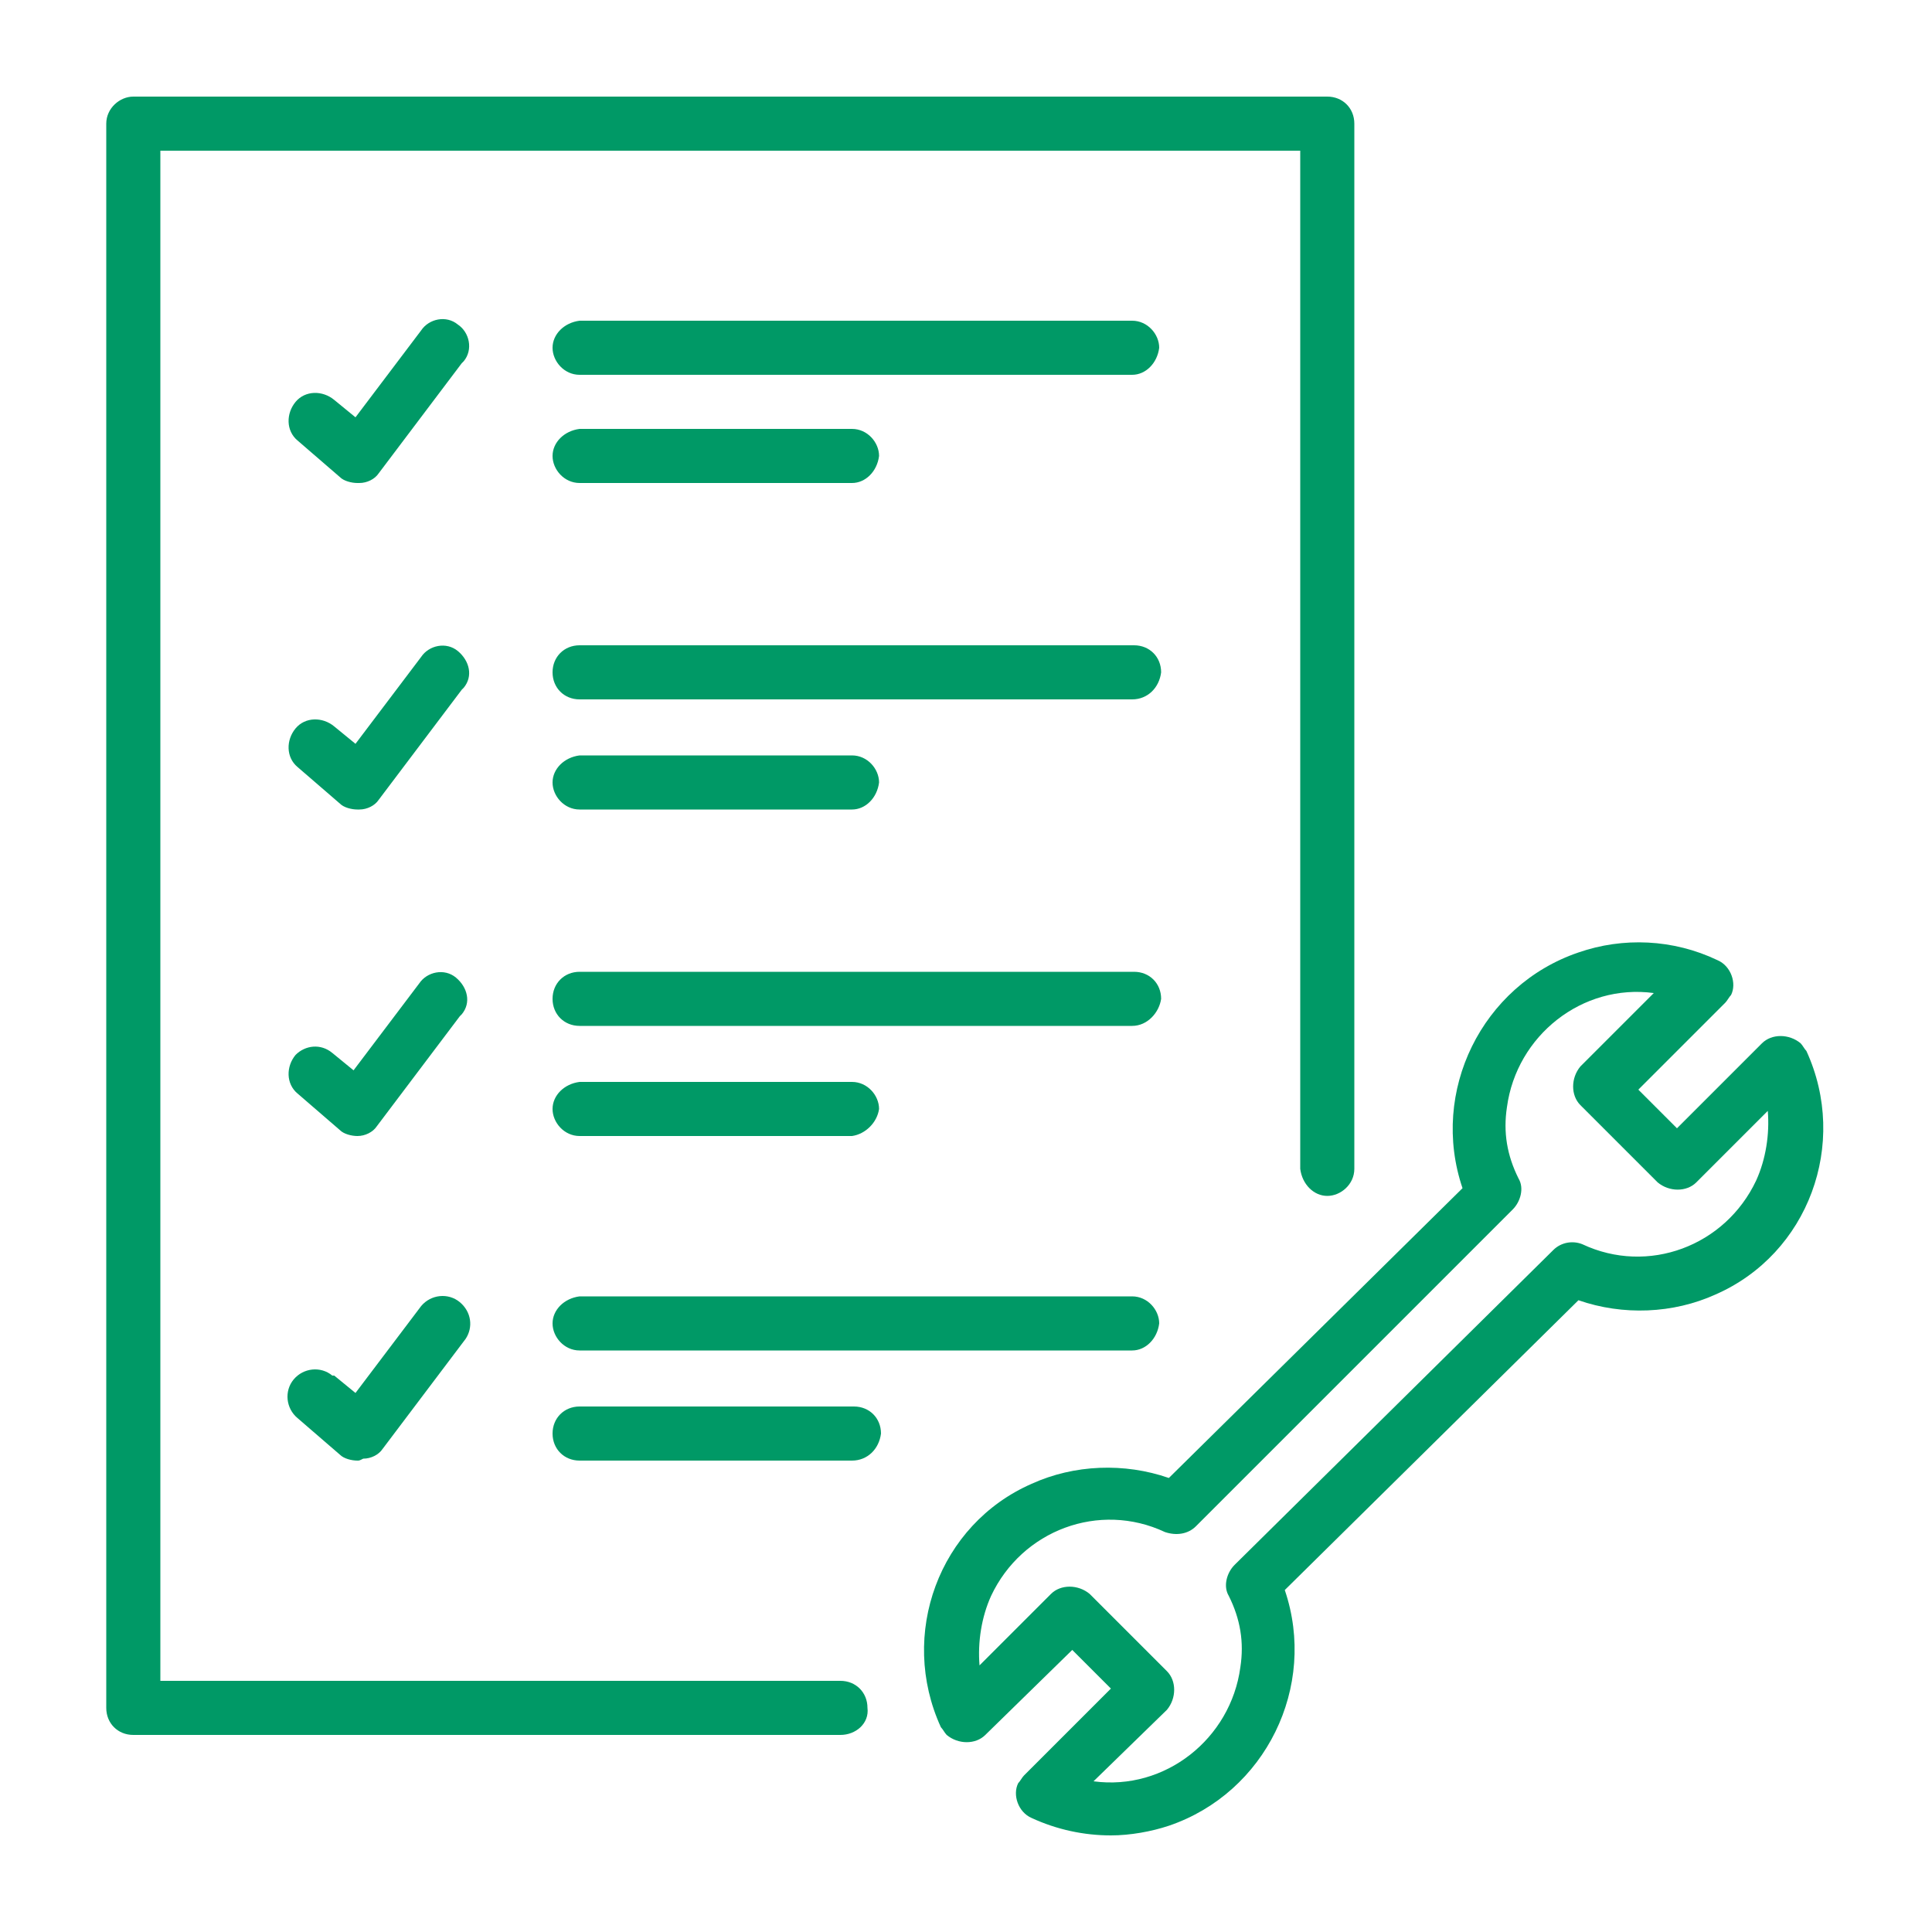
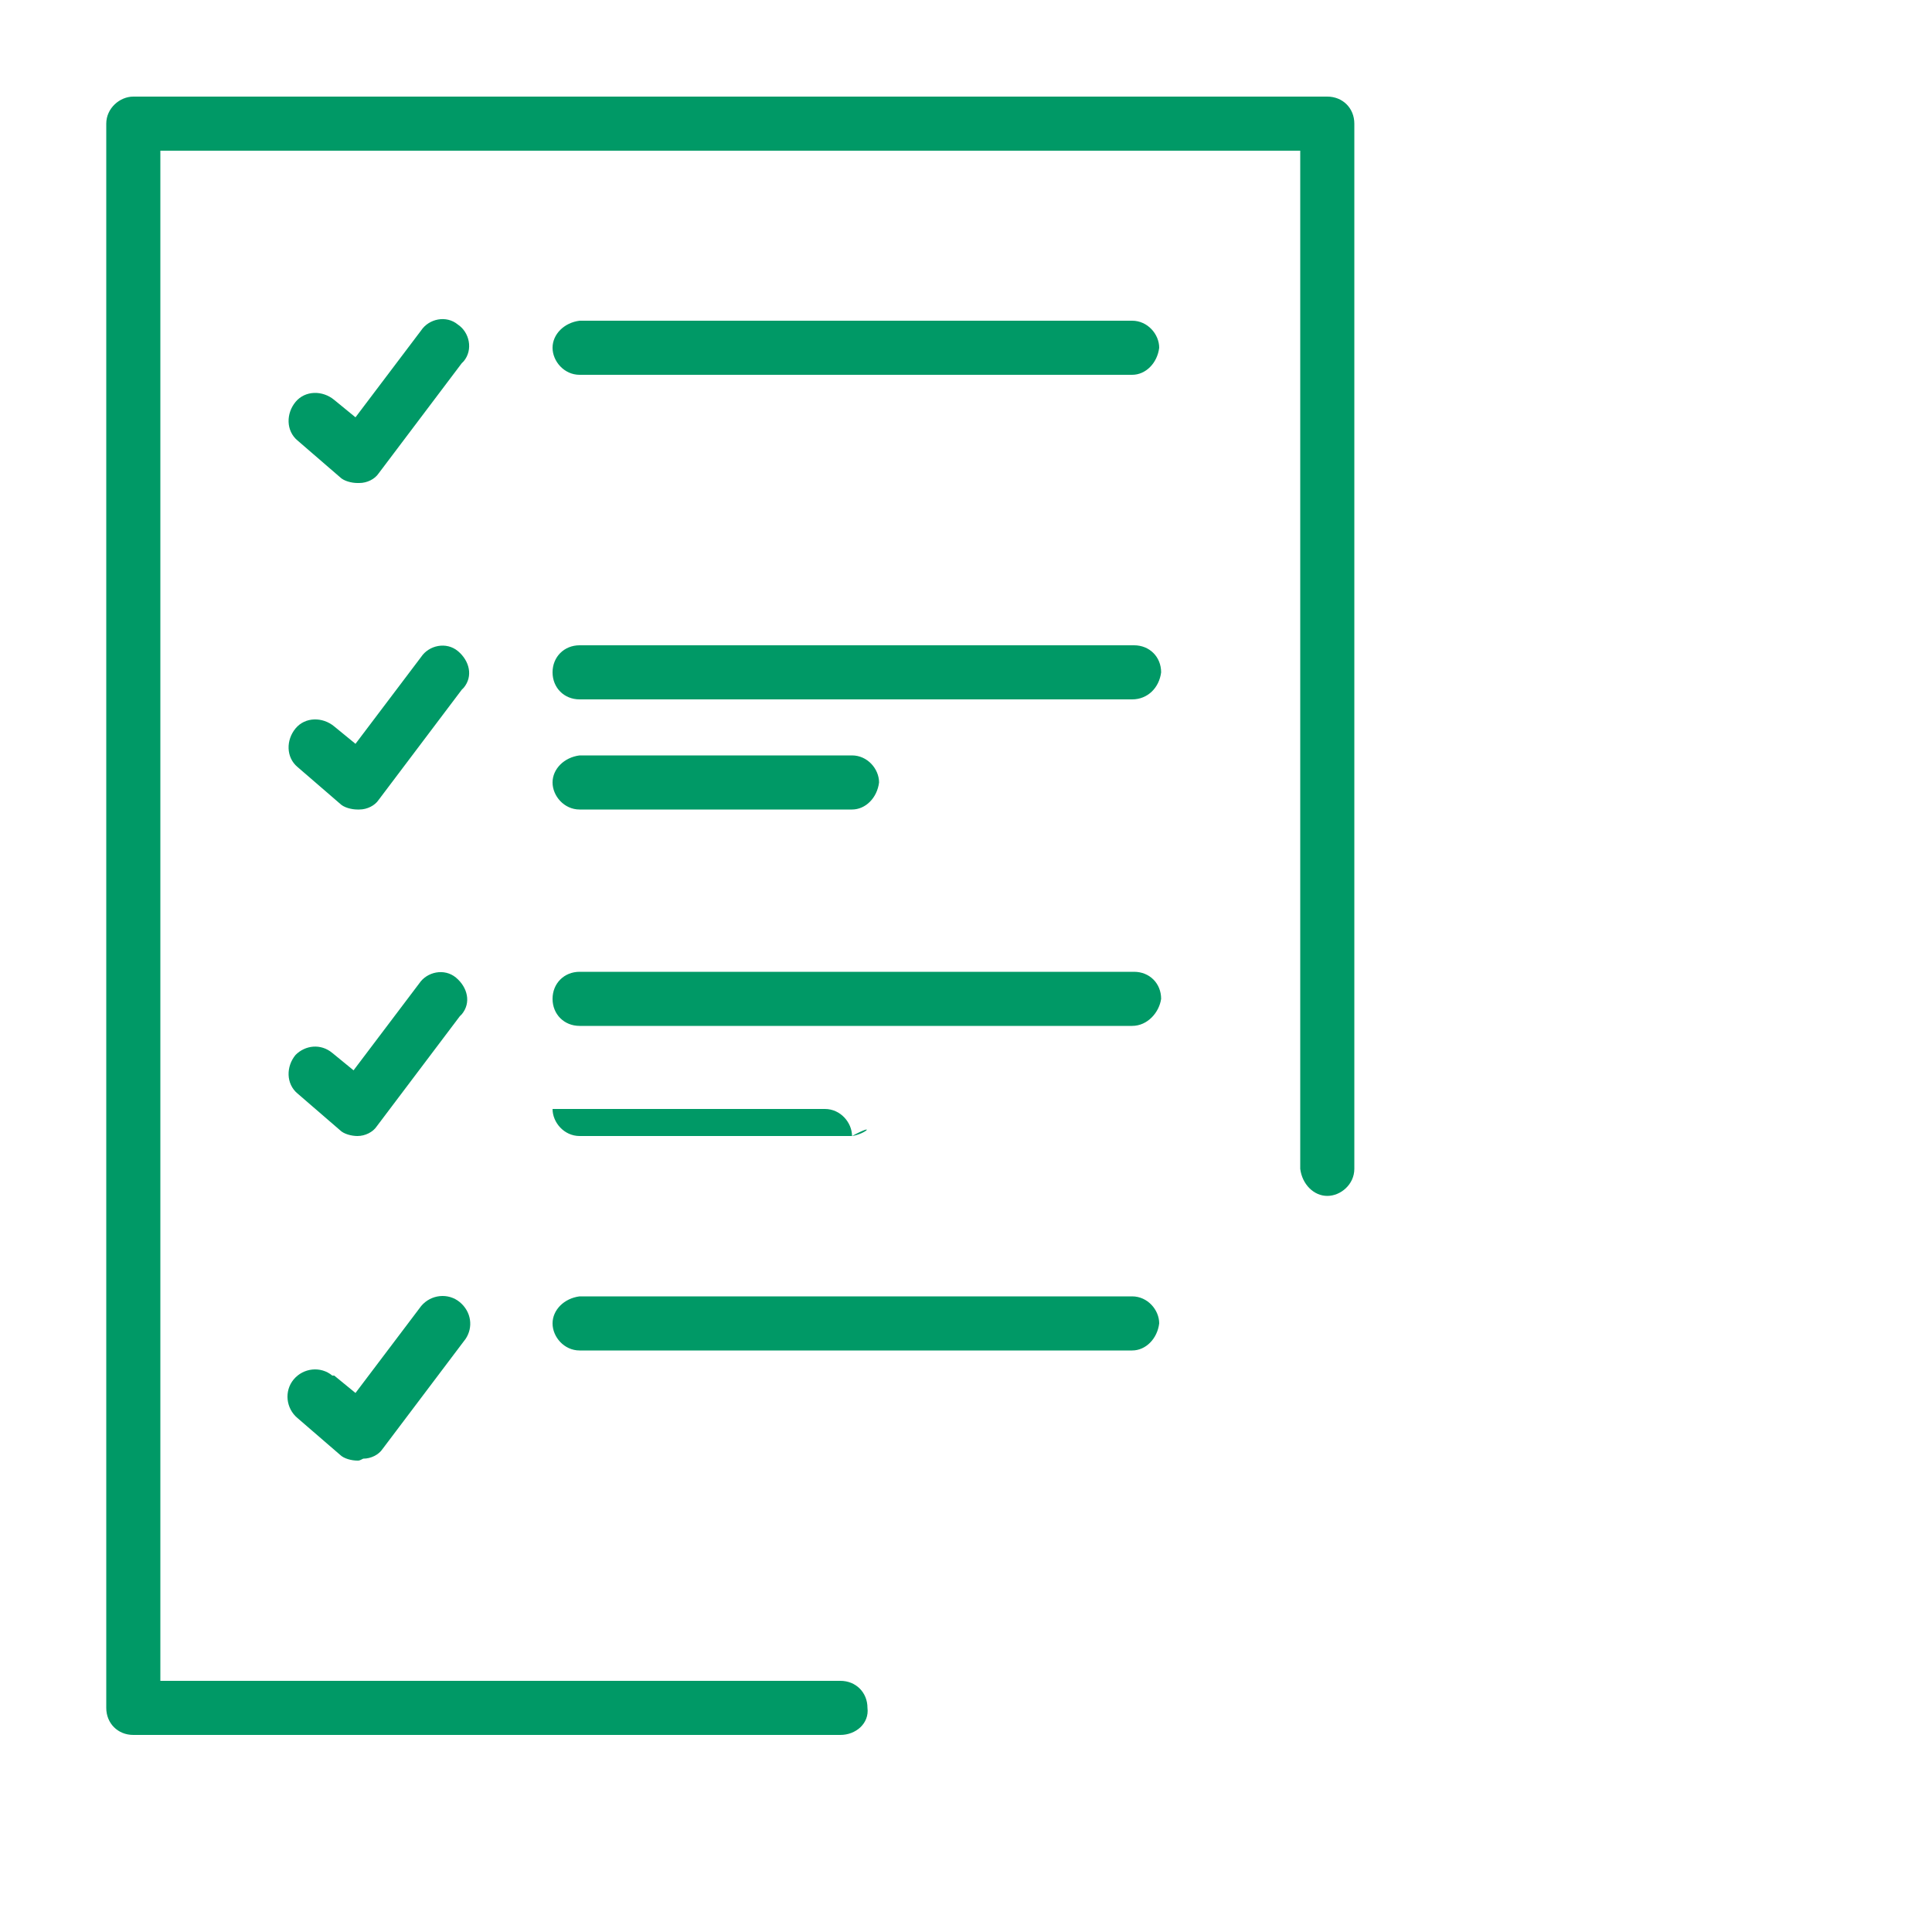
<svg xmlns="http://www.w3.org/2000/svg" xmlns:xlink="http://www.w3.org/1999/xlink" version="1.1" id="レイヤー_1" x="0px" y="0px" width="100px" height="100px" viewBox="0 0 100 100" style="enable-background:new 0 0 100 100;" xml:space="preserve">
  <style type="text/css">
	.st0{clip-path:url(#SVGID_2_);}
	.st1{fill:#009966;}
</style>
  <g id="グループ_570" transform="translate(-1019 -2724)">
    <g id="グループ_571" transform="translate(1019 2724)">
      <g>
        <defs>
          <rect id="SVGID_1_" x="5.5" y="5" width="88.9" height="90" />
        </defs>
        <clipPath id="SVGID_2_">
          <use xlink:href="#SVGID_1_" style="overflow:visible;" />
        </clipPath>
        <g id="グループ_570-2" class="st0">
-           <path id="パス_981" class="st1" d="M57.5,95c-1.4,0-2.8-0.3-4.1-0.9c-0.7-0.3-1-1.2-0.7-1.8c0.1-0.1,0.2-0.3,0.3-0.4l4.5-4.5      l-2-2L51,89.8c-0.5,0.5-1.4,0.5-2,0c-0.1-0.1-0.2-0.3-0.3-0.4c-2.2-4.8-0.1-10.5,4.7-12.6c2.2-1,4.8-1.1,7.1-0.3l15.2-15      c-1.7-5,1-10.5,6-12.2c2.3-0.8,4.9-0.7,7.2,0.4c0.7,0.3,1,1.2,0.7,1.8c-0.1,0.1-0.2,0.3-0.3,0.4l-4.5,4.5l2,2l4.4-4.4      c0.5-0.5,1.4-0.5,2,0c0.1,0.1,0.2,0.3,0.3,0.4c2.2,4.8,0.1,10.5-4.7,12.6c-2.2,1-4.8,1.1-7.1,0.3l-15.2,15c1.7,5-1,10.5-6,12.2      C59.6,94.8,58.5,95,57.5,95 M56.6,92.2c3.7,0.5,7.1-2.2,7.6-5.9c0.2-1.3,0-2.5-0.6-3.7c-0.3-0.5-0.1-1.2,0.3-1.6l16.5-16.3      c0.4-0.4,1-0.5,1.5-0.3c3.4,1.6,7.4,0.1,9-3.3c0.5-1.1,0.7-2.4,0.6-3.6l-3.7,3.7c-0.5,0.5-1.4,0.5-2,0l-4-4      c-0.5-0.5-0.5-1.4,0-2c0,0,0,0,0,0l3.8-3.8c-3.7-0.5-7.1,2.2-7.6,5.9c-0.2,1.3,0,2.5,0.6,3.7c0.3,0.5,0.1,1.2-0.3,1.6L61.9,79      c-0.4,0.4-1,0.5-1.6,0.3c-3.4-1.6-7.4-0.1-9,3.3c-0.5,1.1-0.7,2.4-0.6,3.6l3.7-3.7c0.5-0.5,1.4-0.5,2,0c0,0,0,0,0,0l4,4      c0.5,0.5,0.5,1.4,0,2L56.6,92.2z" />
          <path id="パス_982" class="st1" d="M43.5,89.8H6.9c-0.8,0-1.4-0.6-1.4-1.4c0,0,0,0,0,0v-82C5.5,5.6,6.2,5,6.9,5c0,0,0,0,0,0      h61.8c0.8,0,1.4,0.6,1.4,1.4c0,0,0,0,0,0v54.1c0,0.8-0.7,1.4-1.4,1.4c-0.7,0-1.3-0.6-1.4-1.4V7.8h-59V87h35.2      c0.8,0,1.4,0.6,1.4,1.4C45,89.2,44.3,89.8,43.5,89.8C43.6,89.8,43.5,89.8,43.5,89.8" />
          <path id="パス_983" class="st1" d="M18.5,25c-0.3,0-0.7-0.1-0.9-0.3l-2.2-1.9c-0.6-0.5-0.6-1.4-0.1-2c0.5-0.6,1.4-0.6,2-0.1      c0,0,0,0,0,0l1.1,0.9l3.4-4.5c0.4-0.6,1.3-0.8,1.9-0.3c0.6,0.4,0.8,1.3,0.3,1.9c0,0,0,0-0.1,0.1l-4.3,5.7      c-0.2,0.3-0.6,0.5-1,0.5C18.6,25,18.6,25,18.5,25" />
          <path id="パス_984" class="st1" d="M58.6,19.4H30c-0.8,0-1.4-0.7-1.4-1.4c0-0.7,0.6-1.3,1.4-1.4h28.6c0.8,0,1.4,0.7,1.4,1.4      C59.9,18.8,59.3,19.4,58.6,19.4" />
-           <path id="パス_985" class="st1" d="M44.1,25H30c-0.8,0-1.4-0.7-1.4-1.4c0-0.7,0.6-1.3,1.4-1.4h14.1c0.8,0,1.4,0.7,1.4,1.4      C45.4,24.4,44.8,25,44.1,25" />
          <path id="パス_986" class="st1" d="M18.5,41.9c-0.3,0-0.7-0.1-0.9-0.3l-2.2-1.9c-0.6-0.5-0.6-1.4-0.1-2s1.4-0.6,2-0.1l1.1,0.9      l3.4-4.5c0.4-0.6,1.3-0.8,1.9-0.3s0.8,1.3,0.3,1.9c0,0,0,0-0.1,0.1l-4.3,5.7c-0.2,0.3-0.6,0.5-1,0.5      C18.6,41.9,18.6,41.9,18.5,41.9" />
          <path id="パス_987" class="st1" d="M58.6,36.2H30c-0.8,0-1.4-0.6-1.4-1.4c0-0.8,0.6-1.4,1.4-1.4c0,0,0,0,0.1,0h28.6      c0.8,0,1.4,0.6,1.4,1.4C60,35.6,59.4,36.2,58.6,36.2C58.6,36.2,58.6,36.2,58.6,36.2" />
          <path id="パス_988" class="st1" d="M44.1,41.9H30c-0.8,0-1.4-0.7-1.4-1.4c0-0.7,0.6-1.3,1.4-1.4h14.1c0.8,0,1.4,0.7,1.4,1.4      C45.4,41.3,44.8,41.9,44.1,41.9" />
          <path id="パス_989" class="st1" d="M18.5,58.8c-0.3,0-0.7-0.1-0.9-0.3l-2.2-1.9c-0.6-0.5-0.6-1.4-0.1-2      c0.5-0.5,1.3-0.6,1.9-0.1l1.1,0.9l3.4-4.5c0.4-0.6,1.3-0.8,1.9-0.3s0.8,1.3,0.3,1.9c0,0,0,0-0.1,0.1l-4.3,5.7      c-0.2,0.3-0.6,0.5-1,0.5C18.6,58.8,18.6,58.8,18.5,58.8" />
          <path id="パス_990" class="st1" d="M58.6,53.1H30c-0.8,0-1.4-0.6-1.4-1.4c0-0.8,0.6-1.4,1.4-1.4c0,0,0,0,0.1,0h28.6      c0.8,0,1.4,0.6,1.4,1.4C60,52.4,59.4,53.1,58.6,53.1C58.6,53.1,58.6,53.1,58.6,53.1" />
-           <path id="パス_991" class="st1" d="M44.1,58.8H30c-0.8,0-1.4-0.7-1.4-1.4c0-0.7,0.6-1.3,1.4-1.4h14.1c0.8,0,1.4,0.7,1.4,1.4      C45.4,58.1,44.8,58.7,44.1,58.8" />
+           <path id="パス_991" class="st1" d="M44.1,58.8H30c-0.8,0-1.4-0.7-1.4-1.4h14.1c0.8,0,1.4,0.7,1.4,1.4      C45.4,58.1,44.8,58.7,44.1,58.8" />
          <path id="パス_992" class="st1" d="M18.5,75.6c-0.3,0-0.7-0.1-0.9-0.3l-2.2-1.9c-0.6-0.5-0.7-1.4-0.2-2s1.4-0.7,2-0.2      c0,0,0,0,0.1,0l1.1,0.9l3.4-4.5c0.5-0.6,1.4-0.7,2-0.2c0.6,0.5,0.7,1.3,0.3,1.9l-4.3,5.7c-0.2,0.3-0.6,0.5-1,0.5      C18.6,75.6,18.6,75.6,18.5,75.6" />
          <path id="パス_993" class="st1" d="M58.6,69.9H30c-0.8,0-1.4-0.7-1.4-1.4c0-0.7,0.6-1.3,1.4-1.4h28.6c0.8,0,1.4,0.7,1.4,1.4      C59.9,69.3,59.3,69.9,58.6,69.9" />
-           <path id="パス_994" class="st1" d="M44.1,75.6H30c-0.8,0-1.4-0.6-1.4-1.4s0.6-1.4,1.4-1.4c0,0,0,0,0.1,0h14.1      c0.8,0,1.4,0.6,1.4,1.4C45.5,75,44.9,75.6,44.1,75.6C44.1,75.6,44.1,75.6,44.1,75.6" />
        </g>
      </g>
    </g>
  </g>
</svg>